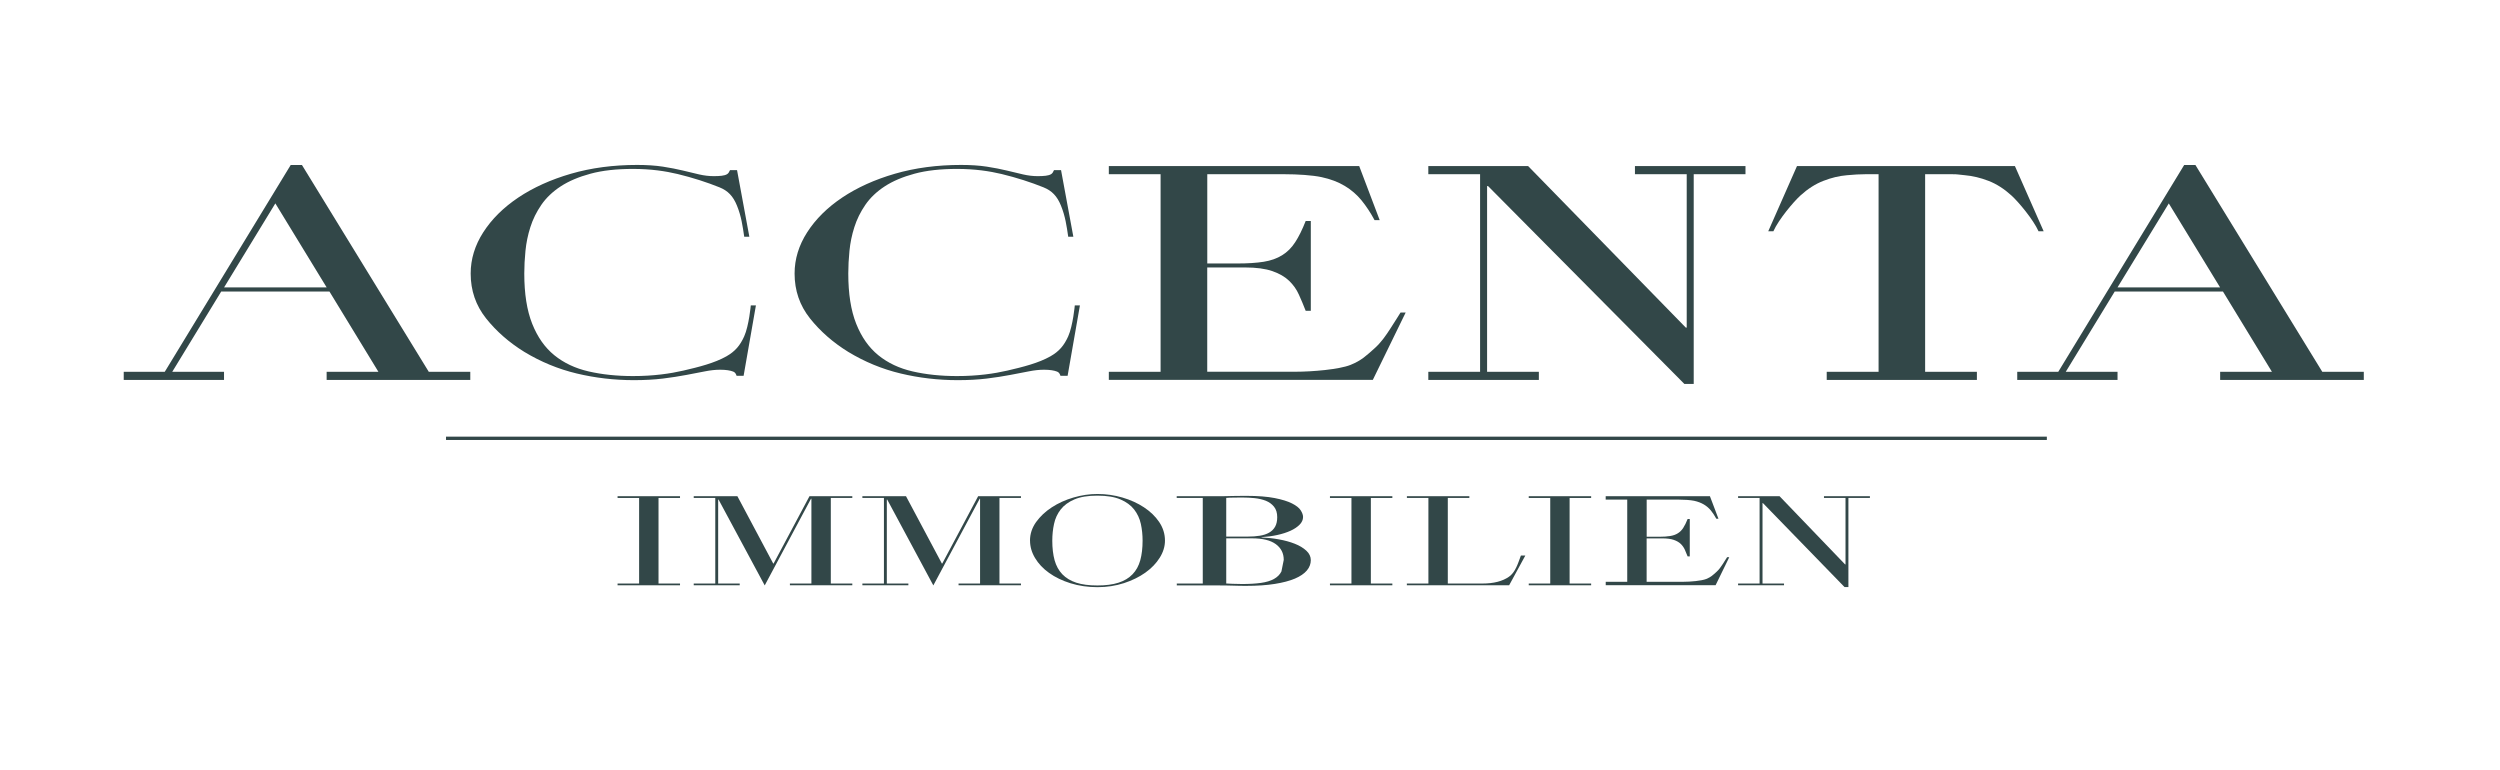
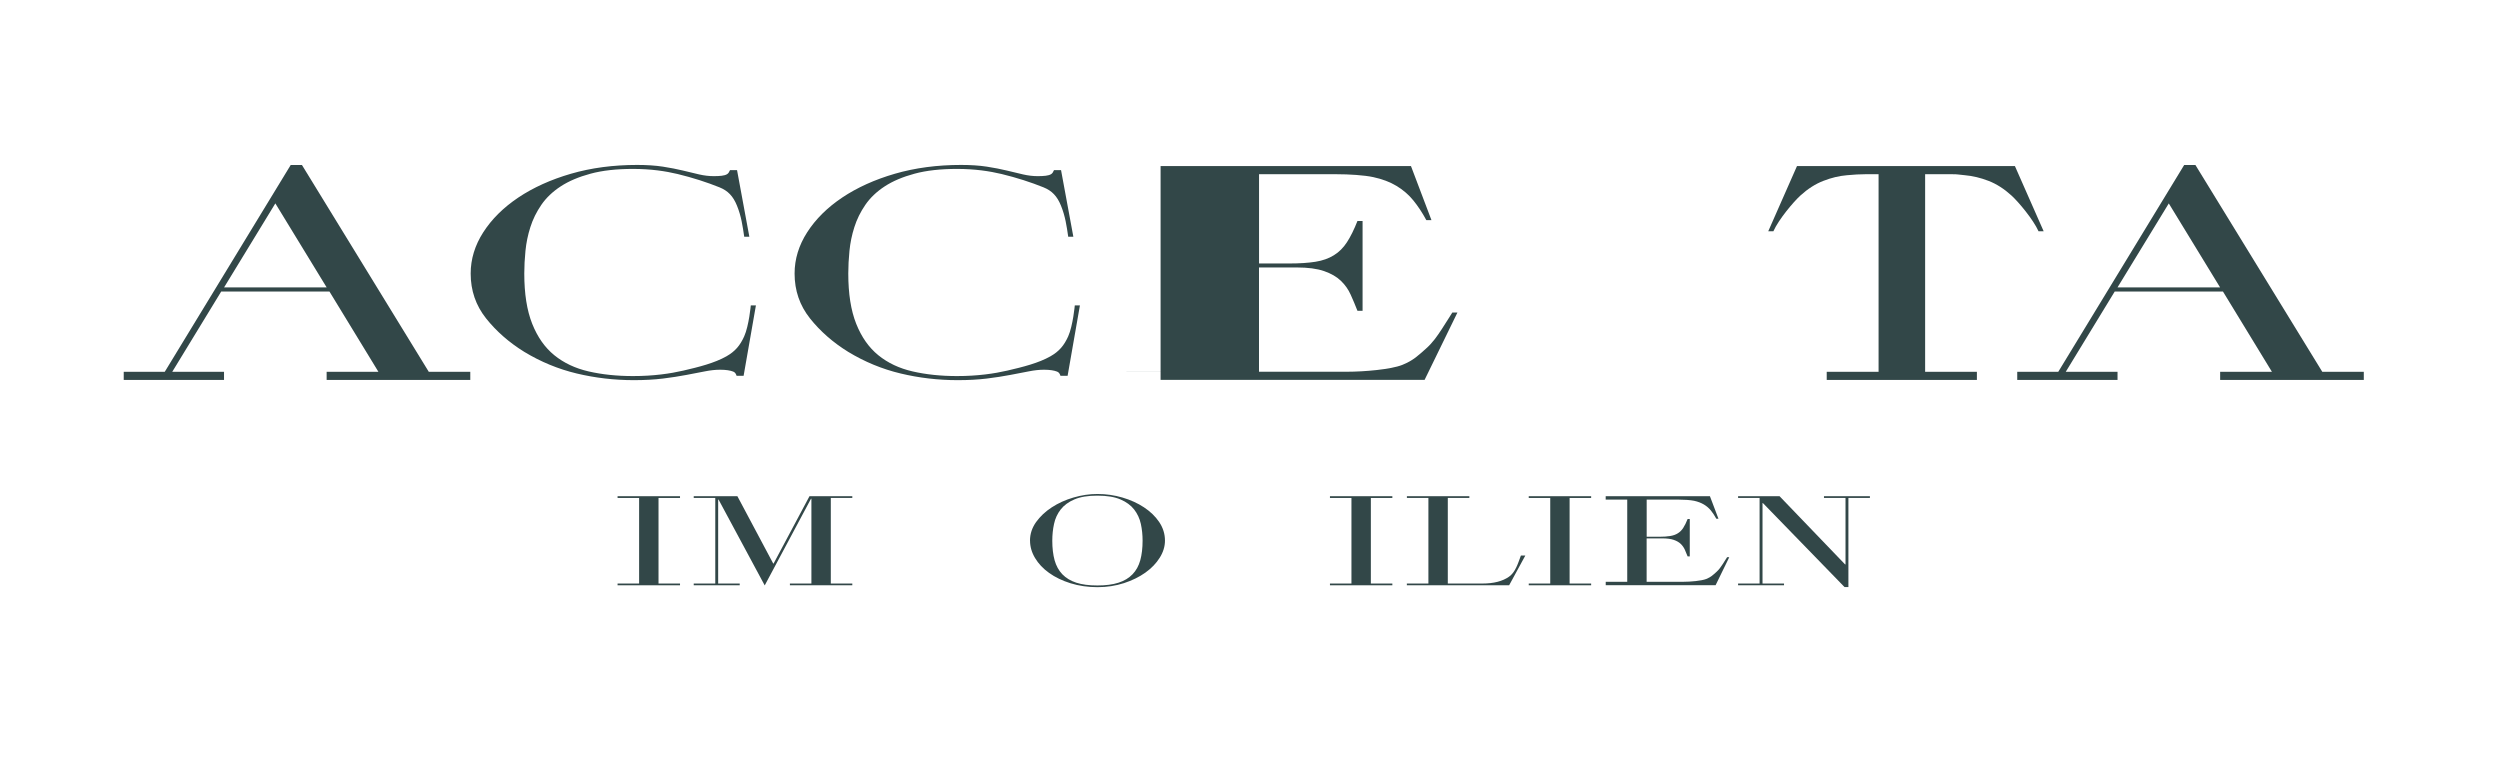
<svg xmlns="http://www.w3.org/2000/svg" id="Ebene_1" data-name="Ebene 1" viewBox="0 0 570.83 175.75">
  <defs>
    <style> .cls-1 { fill: none; stroke: #324748; stroke-miterlimit: 10; stroke-width: .76px; } .cls-2 { fill: #324748; } </style>
  </defs>
  <path class="cls-2" d="M62.87,46.44l11.72,19.19h-23.43l11.71-19.19ZM66.38,37.67l-28.76,47.22h-9.37v1.86h22.9v-1.86h-11.82l11.18-18.33h24.71l11.18,18.33h-11.82v1.86h32.8v-1.86h-9.48l-28.96-47.22h-2.56Z" />
  <g>
    <path class="cls-2" d="M169.79,85.81h-1.6c-.17-.5-.35-.79-.77-.96-.65-.26-1.63-.43-2.98-.43-1.06,0-2.22.12-3.46.37-1.24.24-2.66.52-4.26.82-1.6.31-3.39.58-5.38.83-1.99.24-4.19.36-6.6.36-4.47,0-8.82-.51-13.05-1.52-4.22-1.01-8.22-2.66-11.98-4.94-3.48-2.15-6.39-4.71-8.73-7.65-2.34-2.95-3.51-6.35-3.51-10.23,0-3.3.96-6.44,2.88-9.43,1.92-2.99,4.58-5.63,7.99-7.92,3.41-2.28,7.42-4.1,12.03-5.44,4.61-1.34,9.65-2.01,15.12-2.01,2.2,0,4.15.13,5.86.39,1.7.27,3.23.56,4.58.89,1.35.33,2.59.62,3.72.89,1.14.26,2.24.39,3.3.39,1.42,0,2.46-.09,3.03-.43.35-.2.48-.46.71-.95h1.6l2.81,15.22h-1.17c-.37-2.5-.66-4.65-1.66-7.11-.88-2.17-2.05-3.39-4-4.18-2.77-1.12-6.13-2.21-9.57-3.04-2.76-.66-6.12-1.16-10.17-1.16-3.76,0-6.99.36-9.69,1.09-2.7.73-4.97,1.69-6.82,2.9-1.85,1.21-3.32,2.62-4.42,4.22-1.1,1.61-1.94,3.3-2.5,5.08-.57,1.78-.94,3.58-1.12,5.41-.18,1.83-.27,3.55-.27,5.18,0,4.62.6,8.44,1.81,11.48,1.21,3.04,2.89,5.43,5.06,7.19,2.17,1.76,4.78,2.99,7.83,3.69,3.05.7,6.42,1.06,10.12,1.06,4.76,0,8.55-.57,11.5-1.25,3.58-.83,7.11-1.72,9.84-3.26,2-1.14,3.11-2.47,4.05-4.55,1.1-2.46,1.51-7.08,1.51-7.08h1.17l-2.81,16.08Z" />
-     <path class="cls-2" d="M253.18,84.89h11.82v-45.11h-11.82v-1.86h57.17l4.68,12.35h-1.17c-.92-1.71-1.92-3.22-2.98-4.52-1.06-1.3-2.34-2.4-3.83-3.3s-3.27-1.57-5.32-2.01c-2.06-.44-5.48-.66-8.39-.66h-17.68v20.38h6.92c2.34,0,4.33-.13,5.96-.39,1.63-.26,3.04-.76,4.21-1.49,1.17-.72,2.17-1.71,2.98-2.97.82-1.25,1.62-2.87,2.4-4.85h1.17v20.51h-1.17c-.5-1.28-1.01-2.51-1.55-3.69-.53-1.19-1.27-2.24-2.24-3.17-.95-.92-2.24-1.66-3.83-2.21-1.6-.55-3.67-.83-6.23-.83h-8.63v23.81h20.13c3.9,0,9.96-.52,12.56-1.55,2.59-1.03,3.77-2.26,5.4-3.69,1.63-1.43,2.67-3.01,3.62-4.45.98-1.5,2.43-3.83,2.43-3.83h1.17l-7.5,15.38h-60.28v-1.86Z" />
+     <path class="cls-2" d="M253.18,84.89h11.82v-45.11v-1.86h57.17l4.68,12.35h-1.17c-.92-1.71-1.92-3.22-2.98-4.52-1.06-1.3-2.34-2.4-3.83-3.3s-3.27-1.57-5.32-2.01c-2.06-.44-5.48-.66-8.39-.66h-17.68v20.38h6.92c2.34,0,4.33-.13,5.96-.39,1.63-.26,3.04-.76,4.21-1.49,1.17-.72,2.17-1.71,2.98-2.97.82-1.25,1.62-2.87,2.4-4.85h1.17v20.51h-1.17c-.5-1.28-1.01-2.51-1.55-3.69-.53-1.19-1.27-2.24-2.24-3.17-.95-.92-2.24-1.66-3.83-2.21-1.6-.55-3.67-.83-6.23-.83h-8.63v23.81h20.13c3.9,0,9.96-.52,12.56-1.55,2.59-1.03,3.77-2.26,5.4-3.69,1.63-1.43,2.67-3.01,3.62-4.45.98-1.5,2.43-3.83,2.43-3.83h1.17l-7.5,15.38h-60.28v-1.86Z" />
  </g>
-   <polygon class="cls-2" points="373.31 37.92 373.31 39.78 385.13 39.78 385.13 74.8 384.92 74.8 348.92 37.92 326.13 37.92 326.13 39.78 337.95 39.78 337.95 84.89 326.13 84.89 326.13 86.75 351.37 86.75 351.37 84.89 339.55 84.89 339.55 42.48 339.76 42.48 384.6 87.67 386.73 87.67 386.73 39.78 398.55 39.78 398.55 37.92 373.31 37.92" />
  <path class="cls-2" d="M417.12,84.89h11.82v-45.11h-3.01c-1.42,0-2.44.08-4.22.23-1.78.15-3.57.58-5.38,1.29-1.81.7-3.55,1.81-5.22,3.33-1.67,1.52-4.98,5.49-6.19,8.17h-1.17l6.56-14.88h49.76l6.56,14.88h-1.17c-1.21-2.68-4.52-6.65-6.19-8.17-1.67-1.52-3.41-2.63-5.22-3.33-1.81-.7-3.61-1.13-5.38-1.29-1.78-.15-1.5-.23-2.92-.23h-6.18v45.11h11.82v1.86h-34.29v-1.86Z" />
  <path class="cls-2" d="M495.2,46.44l11.72,19.19h-23.43l11.72-19.19ZM498.72,37.67l-28.75,47.22h-9.37v1.86h22.9v-1.86h-11.82l11.18-18.33h24.71l11.18,18.33h-11.82v1.86h32.8v-1.86h-9.48l-28.97-47.22h-2.55Z" />
  <path class="cls-2" d="M243.74,85.81h-1.6c-.17-.5-.35-.79-.77-.96-.65-.26-1.63-.43-2.98-.43-1.07,0-2.22.12-3.46.37-1.24.24-2.66.52-4.26.82-1.6.31-3.39.58-5.38.83-1.99.24-4.19.36-6.6.36-4.47,0-8.82-.51-13.04-1.52-4.23-1.01-8.22-2.66-11.98-4.94-3.48-2.15-6.39-4.71-8.73-7.65-2.34-2.95-3.51-6.35-3.51-10.23,0-3.3.96-6.44,2.88-9.43,1.92-2.99,4.58-5.63,7.99-7.92,3.41-2.28,7.42-4.1,12.03-5.44,4.62-1.34,9.66-2.01,15.12-2.01,2.2,0,4.15.13,5.86.39,1.71.27,3.23.56,4.58.89,1.35.33,2.59.62,3.73.89,1.13.26,2.24.39,3.3.39,1.42,0,2.46-.09,3.04-.43.35-.2.48-.46.71-.95h1.6l2.81,15.22h-1.17c-.37-2.5-.66-4.65-1.66-7.11-.88-2.17-2.05-3.39-4-4.18-2.77-1.12-6.12-2.21-9.57-3.04-2.76-.66-6.12-1.16-10.17-1.16-3.76,0-6.99.36-9.69,1.09-2.7.73-4.97,1.69-6.82,2.9-1.85,1.21-3.32,2.62-4.42,4.22-1.1,1.61-1.94,3.3-2.5,5.08-.57,1.78-.94,3.58-1.12,5.41-.18,1.83-.27,3.55-.27,5.18,0,4.62.6,8.44,1.81,11.48,1.21,3.04,2.89,5.43,5.06,7.19,2.17,1.76,4.77,2.99,7.83,3.69,3.05.7,6.42,1.06,10.12,1.06,4.76,0,8.55-.57,11.5-1.25,3.58-.83,7.12-1.72,9.84-3.26,2-1.14,3.11-2.47,4.05-4.55,1.1-2.46,1.51-7.08,1.51-7.08h1.17l-2.81,16.08Z" />
  <polygon class="cls-2" points="141.01 113.3 141.01 113.7 145.93 113.7 145.93 133.24 141.01 133.24 141.01 133.64 155.27 133.64 155.27 133.24 150.36 133.24 150.36 113.7 155.27 113.7 155.27 113.3 141.01 113.3" />
  <polygon class="cls-2" points="184.83 113.3 176.64 128.67 176.55 128.67 168.37 113.3 158.4 113.3 158.4 113.7 163.32 113.7 163.32 133.24 158.4 133.24 158.4 133.64 168.9 133.64 168.9 133.24 163.98 133.24 163.98 114.07 164.07 114.07 174.61 133.67 185.18 113.87 185.27 113.87 185.27 133.24 180.36 133.24 180.36 133.64 194.61 133.64 194.61 133.24 189.7 133.24 189.7 113.7 194.61 113.7 194.61 113.3 184.83 113.3" />
-   <polygon class="cls-2" points="223.34 113.3 215.15 128.67 215.06 128.67 206.87 113.3 196.91 113.3 196.91 113.7 201.83 113.7 201.83 133.24 196.91 133.24 196.91 133.64 207.41 133.64 207.41 133.24 202.49 133.24 202.49 114.07 202.58 114.07 213.11 133.67 223.7 113.87 223.78 113.87 223.78 133.24 218.87 133.24 218.87 133.64 233.12 133.64 233.12 133.24 228.21 133.24 228.21 113.7 233.12 113.7 233.12 113.3 223.34 113.3" />
  <g>
    <path class="cls-2" d="M240.27,123.44c0,1.71.18,3.21.53,4.49.36,1.28.95,2.34,1.77,3.2.83.86,1.89,1.49,3.19,1.92,1.3.42,2.91.63,4.82.63s3.49-.21,4.8-.63c1.32-.42,2.38-1.06,3.21-1.92.83-.86,1.41-1.92,1.77-3.2.35-1.28.53-2.77.53-4.49,0-1.31-.13-2.59-.4-3.82-.27-1.23-.78-2.32-1.53-3.29-.75-.96-1.8-1.73-3.14-2.3-1.34-.57-3.09-.86-5.24-.86s-3.9.28-5.25.86c-1.34.57-2.39,1.34-3.14,2.3-.75.96-1.26,2.06-1.52,3.29-.27,1.23-.4,2.5-.4,3.82M235.18,123.44c0-1.52.47-2.93,1.39-4.23.93-1.29,2.12-2.42,3.59-3.37,1.46-.95,3.1-1.7,4.94-2.24,1.83-.54,3.66-.81,5.49-.81,1.95,0,3.84.27,5.69.81,1.84.54,3.49,1.29,4.93,2.24,1.45.95,2.61,2.08,3.48,3.37.87,1.3,1.31,2.71,1.31,4.23,0,1.33-.4,2.64-1.2,3.91-.8,1.28-1.89,2.41-3.28,3.4-1.39.99-3.02,1.79-4.89,2.4-1.88.61-3.89.92-6.04.92s-4.26-.3-6.15-.89c-1.89-.59-3.52-1.38-4.89-2.36-1.37-.97-2.44-2.11-3.21-3.4-.77-1.28-1.15-2.61-1.15-3.98" />
-     <path class="cls-2" d="M293.12,127.84c0-1.52-.61-2.72-1.82-3.6-1.21-.88-3.02-1.32-5.41-1.32h-5.9v10.31c.43.02.9.04,1.42.07.52.03,1.26.05,2.22.05,1.68,0,3.12-.09,4.32-.26,1.19-.17,2.18-.47,2.95-.9.77-.43,1.33-.99,1.69-1.7M279.99,122.52h4.93c1,0,1.92-.06,2.74-.2.82-.13,1.53-.36,2.12-.7.59-.33,1.05-.79,1.37-1.36.32-.57.48-1.3.48-2.17,0-.99-.24-1.78-.73-2.39-.48-.6-1.11-1.05-1.87-1.36-.77-.3-1.63-.5-2.58-.6-.95-.09-1.88-.14-2.81-.14-.64,0-1.29,0-1.96.02-.66,0-1.22.03-1.69.07v8.83ZM268.68,133.24h5.95v-19.54h-5.95v-.4h9.38c.54,0,1.08,0,1.64-.01.55,0,1.11-.02,1.69-.04.57,0,1.13,0,1.66-.02.54,0,1.05-.01,1.56-.01,2.61,0,4.75.17,6.43.5,1.68.33,3,.74,3.97,1.23.96.49,1.63,1.01,1.98,1.57.36.56.54,1.07.54,1.53,0,.63-.26,1.21-.78,1.74-.52.53-1.21,1-2.09,1.4-.88.4-1.89.72-3.03.97-1.15.25-2.34.41-3.59.49v.06c1.29.06,2.6.2,3.94.44,1.34.24,2.56.57,3.65,1,1.09.43,1.97.96,2.65,1.59.68.63,1.02,1.35,1.02,2.17s-.3,1.65-.91,2.36c-.61.72-1.52,1.33-2.73,1.85-1.22.51-2.75.92-4.61,1.21-1.86.3-4.02.44-6.49.44-.5,0-.99,0-1.47-.01-.49-.01-.99-.02-1.53-.04-.54-.02-1.09-.03-1.66-.04-.57,0-1.18-.01-1.82-.01h-9.38v-.4Z" />
  </g>
  <polygon class="cls-2" points="303.67 113.3 303.67 113.7 308.58 113.7 308.58 133.24 303.67 133.24 303.67 133.64 317.92 133.64 317.92 133.24 313.01 133.24 313.01 113.7 317.92 113.7 317.92 113.3 303.67 113.3" />
  <path class="cls-2" d="M321.24,133.24h4.91v-19.54h-4.91v-.4h14.26v.4h-4.92v19.54h7.88c2.59,0,4.63-.52,6.11-1.57,1.47-1.05,2.02-3,2.7-4.82h1.01l-3.69,6.78h-23.36v-.4Z" />
  <polygon class="cls-2" points="349.06 113.3 349.06 113.7 353.97 113.7 353.97 133.24 349.06 133.24 349.06 133.64 363.31 133.64 363.31 133.24 358.39 133.24 358.39 113.7 363.31 113.7 363.31 113.3 349.06 113.3" />
  <polygon class="cls-2" points="416.47 113.3 416.47 113.7 421.39 113.7 421.39 128.87 421.29 128.87 406.33 113.3 396.86 113.3 396.86 113.7 401.77 113.7 401.77 133.24 396.86 133.24 396.86 133.64 407.35 133.64 407.35 133.24 402.44 133.24 402.44 114.87 402.53 114.87 421.16 134.04 422.05 134.04 422.05 113.7 426.96 113.7 426.96 113.3 416.47 113.3" />
  <path class="cls-2" d="M366.63,132.85h4.92v-18.78h-4.92v-.77h23.8l1.95,5.14h-.49c-.39-.71-.8-1.34-1.24-1.88-.45-.54-.97-1-1.6-1.37-.62-.37-1.36-.65-2.21-.84-.86-.18-2.28-.27-3.49-.27h-7.36v8.48h2.88c.98,0,1.8-.06,2.48-.17.68-.11,1.27-.31,1.75-.62.49-.3.9-.71,1.24-1.24.34-.52.67-1.2,1-2.02h.49v8.54h-.49c-.21-.53-.42-1.04-.64-1.54-.22-.49-.53-.93-.93-1.32-.4-.38-.93-.69-1.6-.92-.66-.23-1.53-.34-2.6-.34h-3.59v9.91h8.38c1.62,0,4.15-.21,5.23-.64,1.08-.43,1.57-.94,2.25-1.54.68-.59,1.11-1.25,1.51-1.85.41-.63,1.01-1.59,1.01-1.59h.49l-3.12,6.4h-25.09v-.78Z" />
-   <line class="cls-1" x1="101.84" y1="100.08" x2="467.36" y2="100.08" />
</svg>